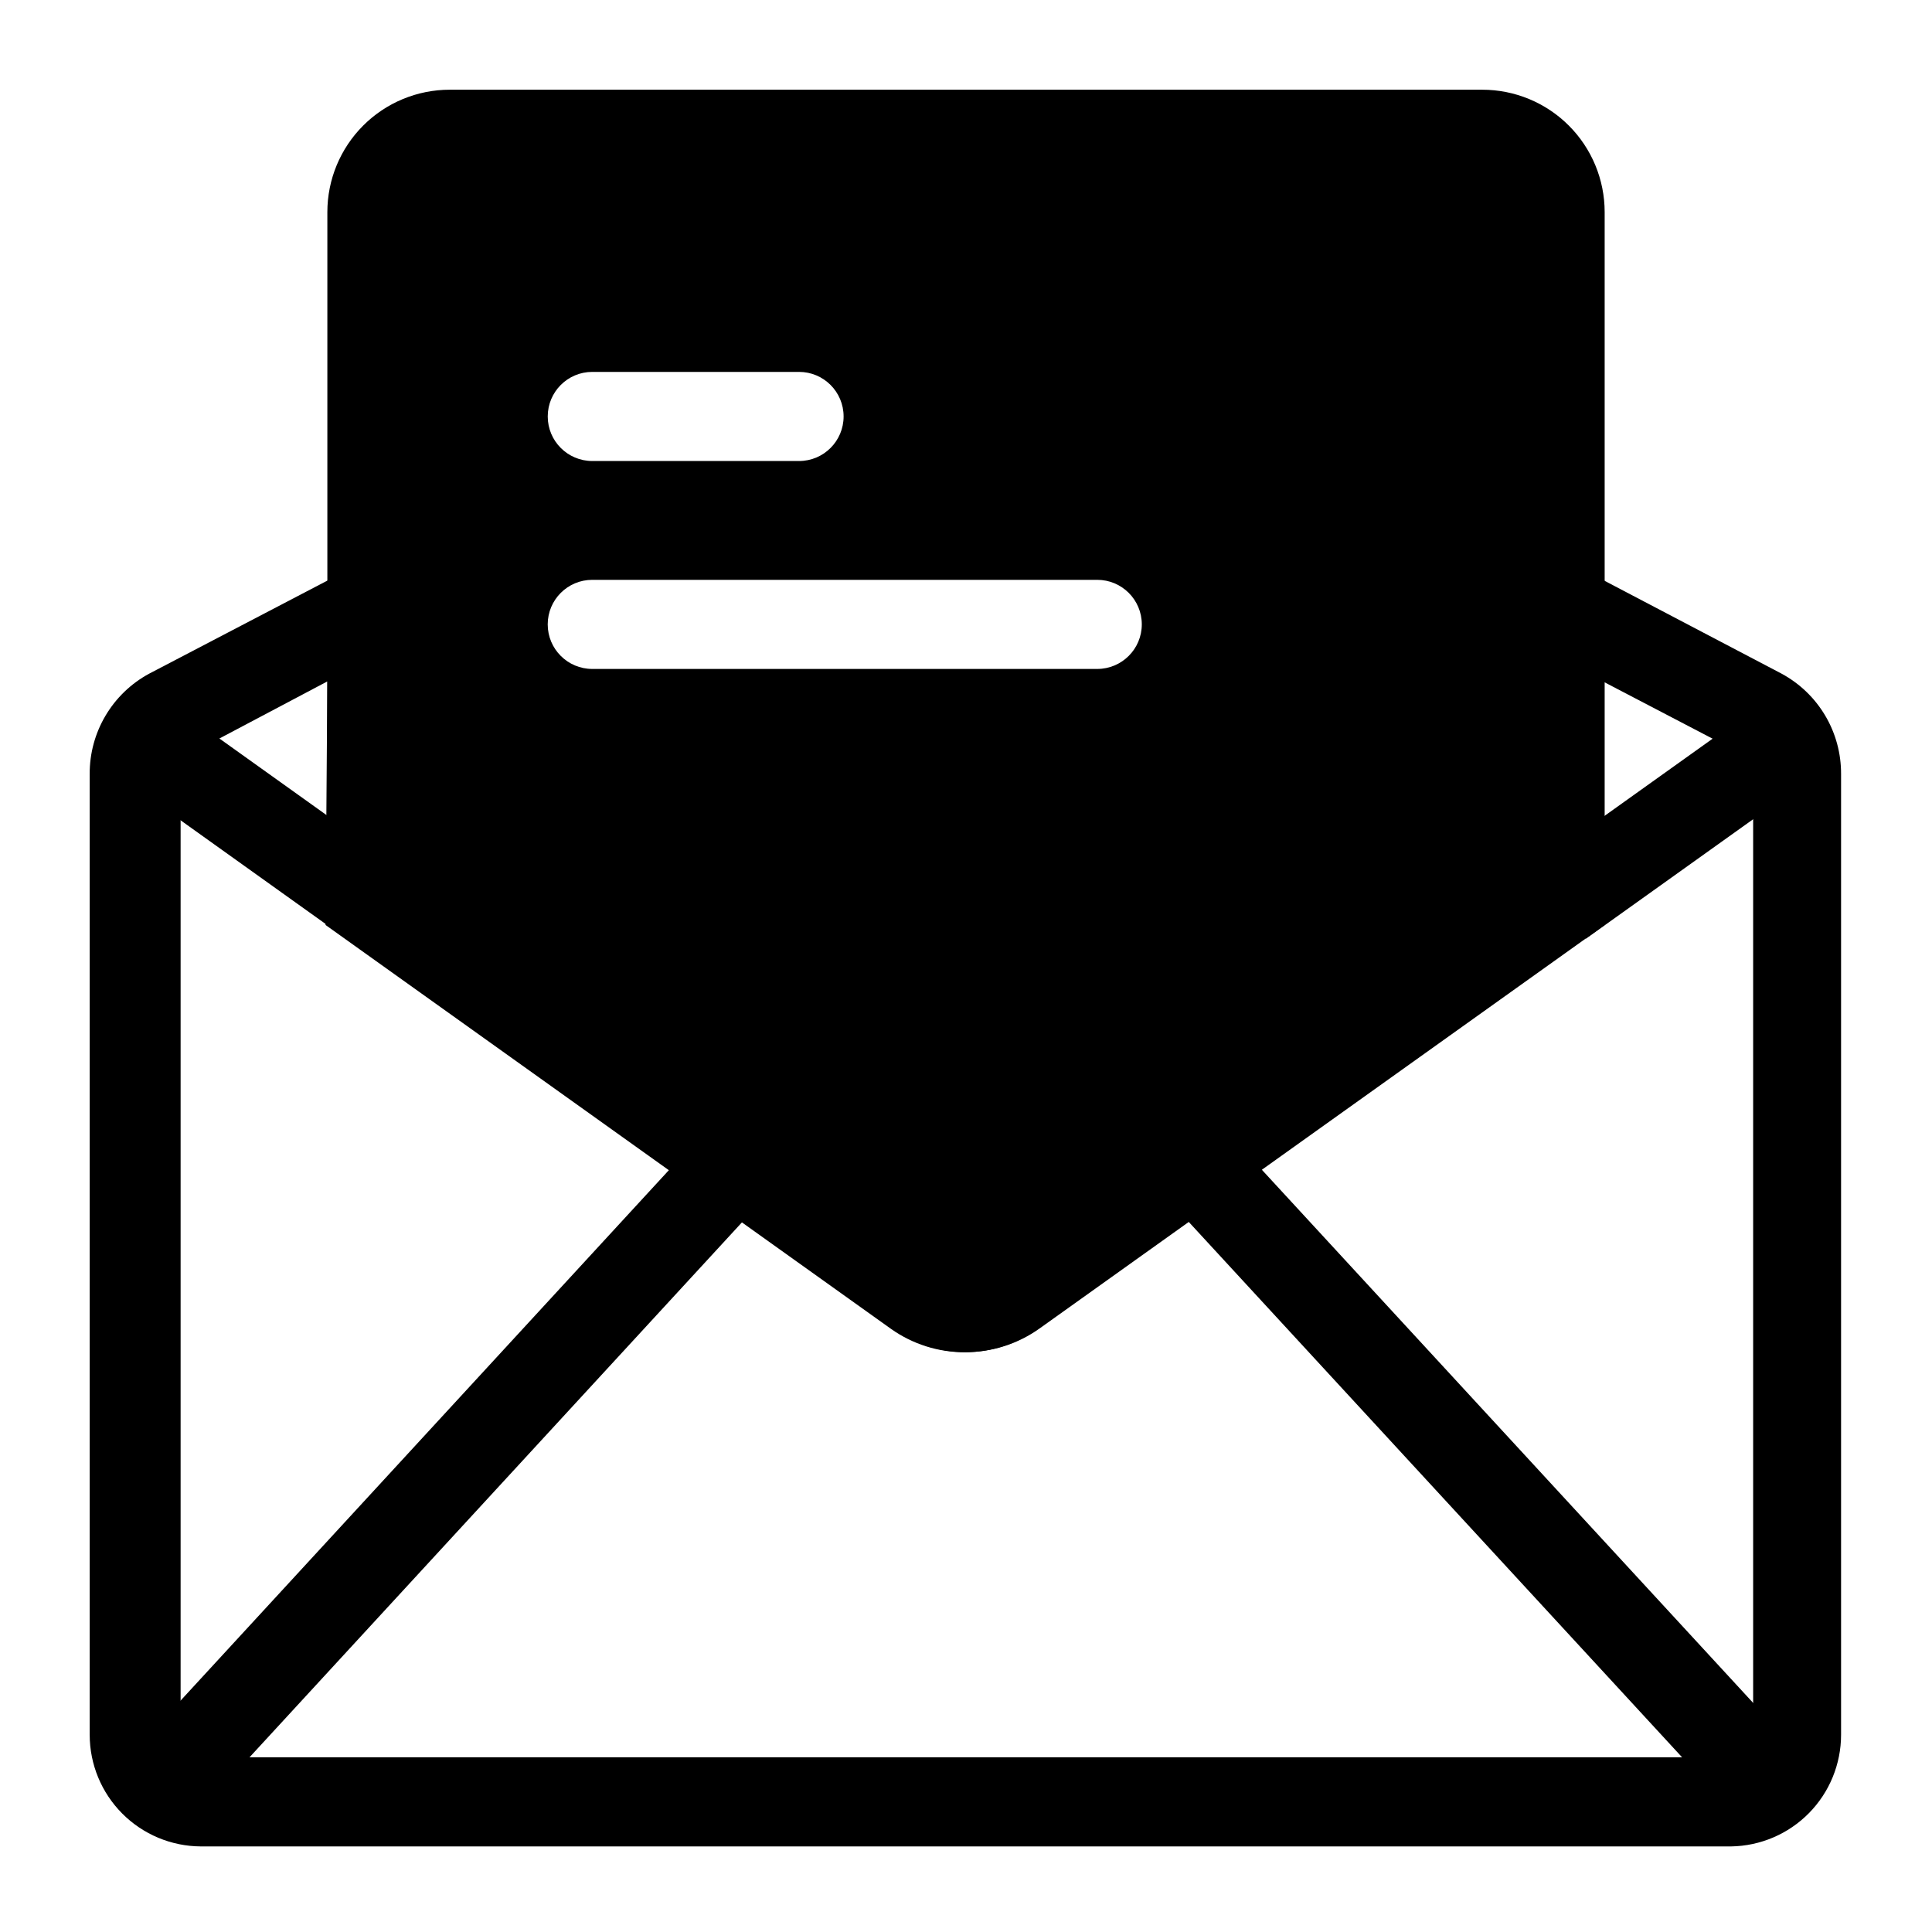
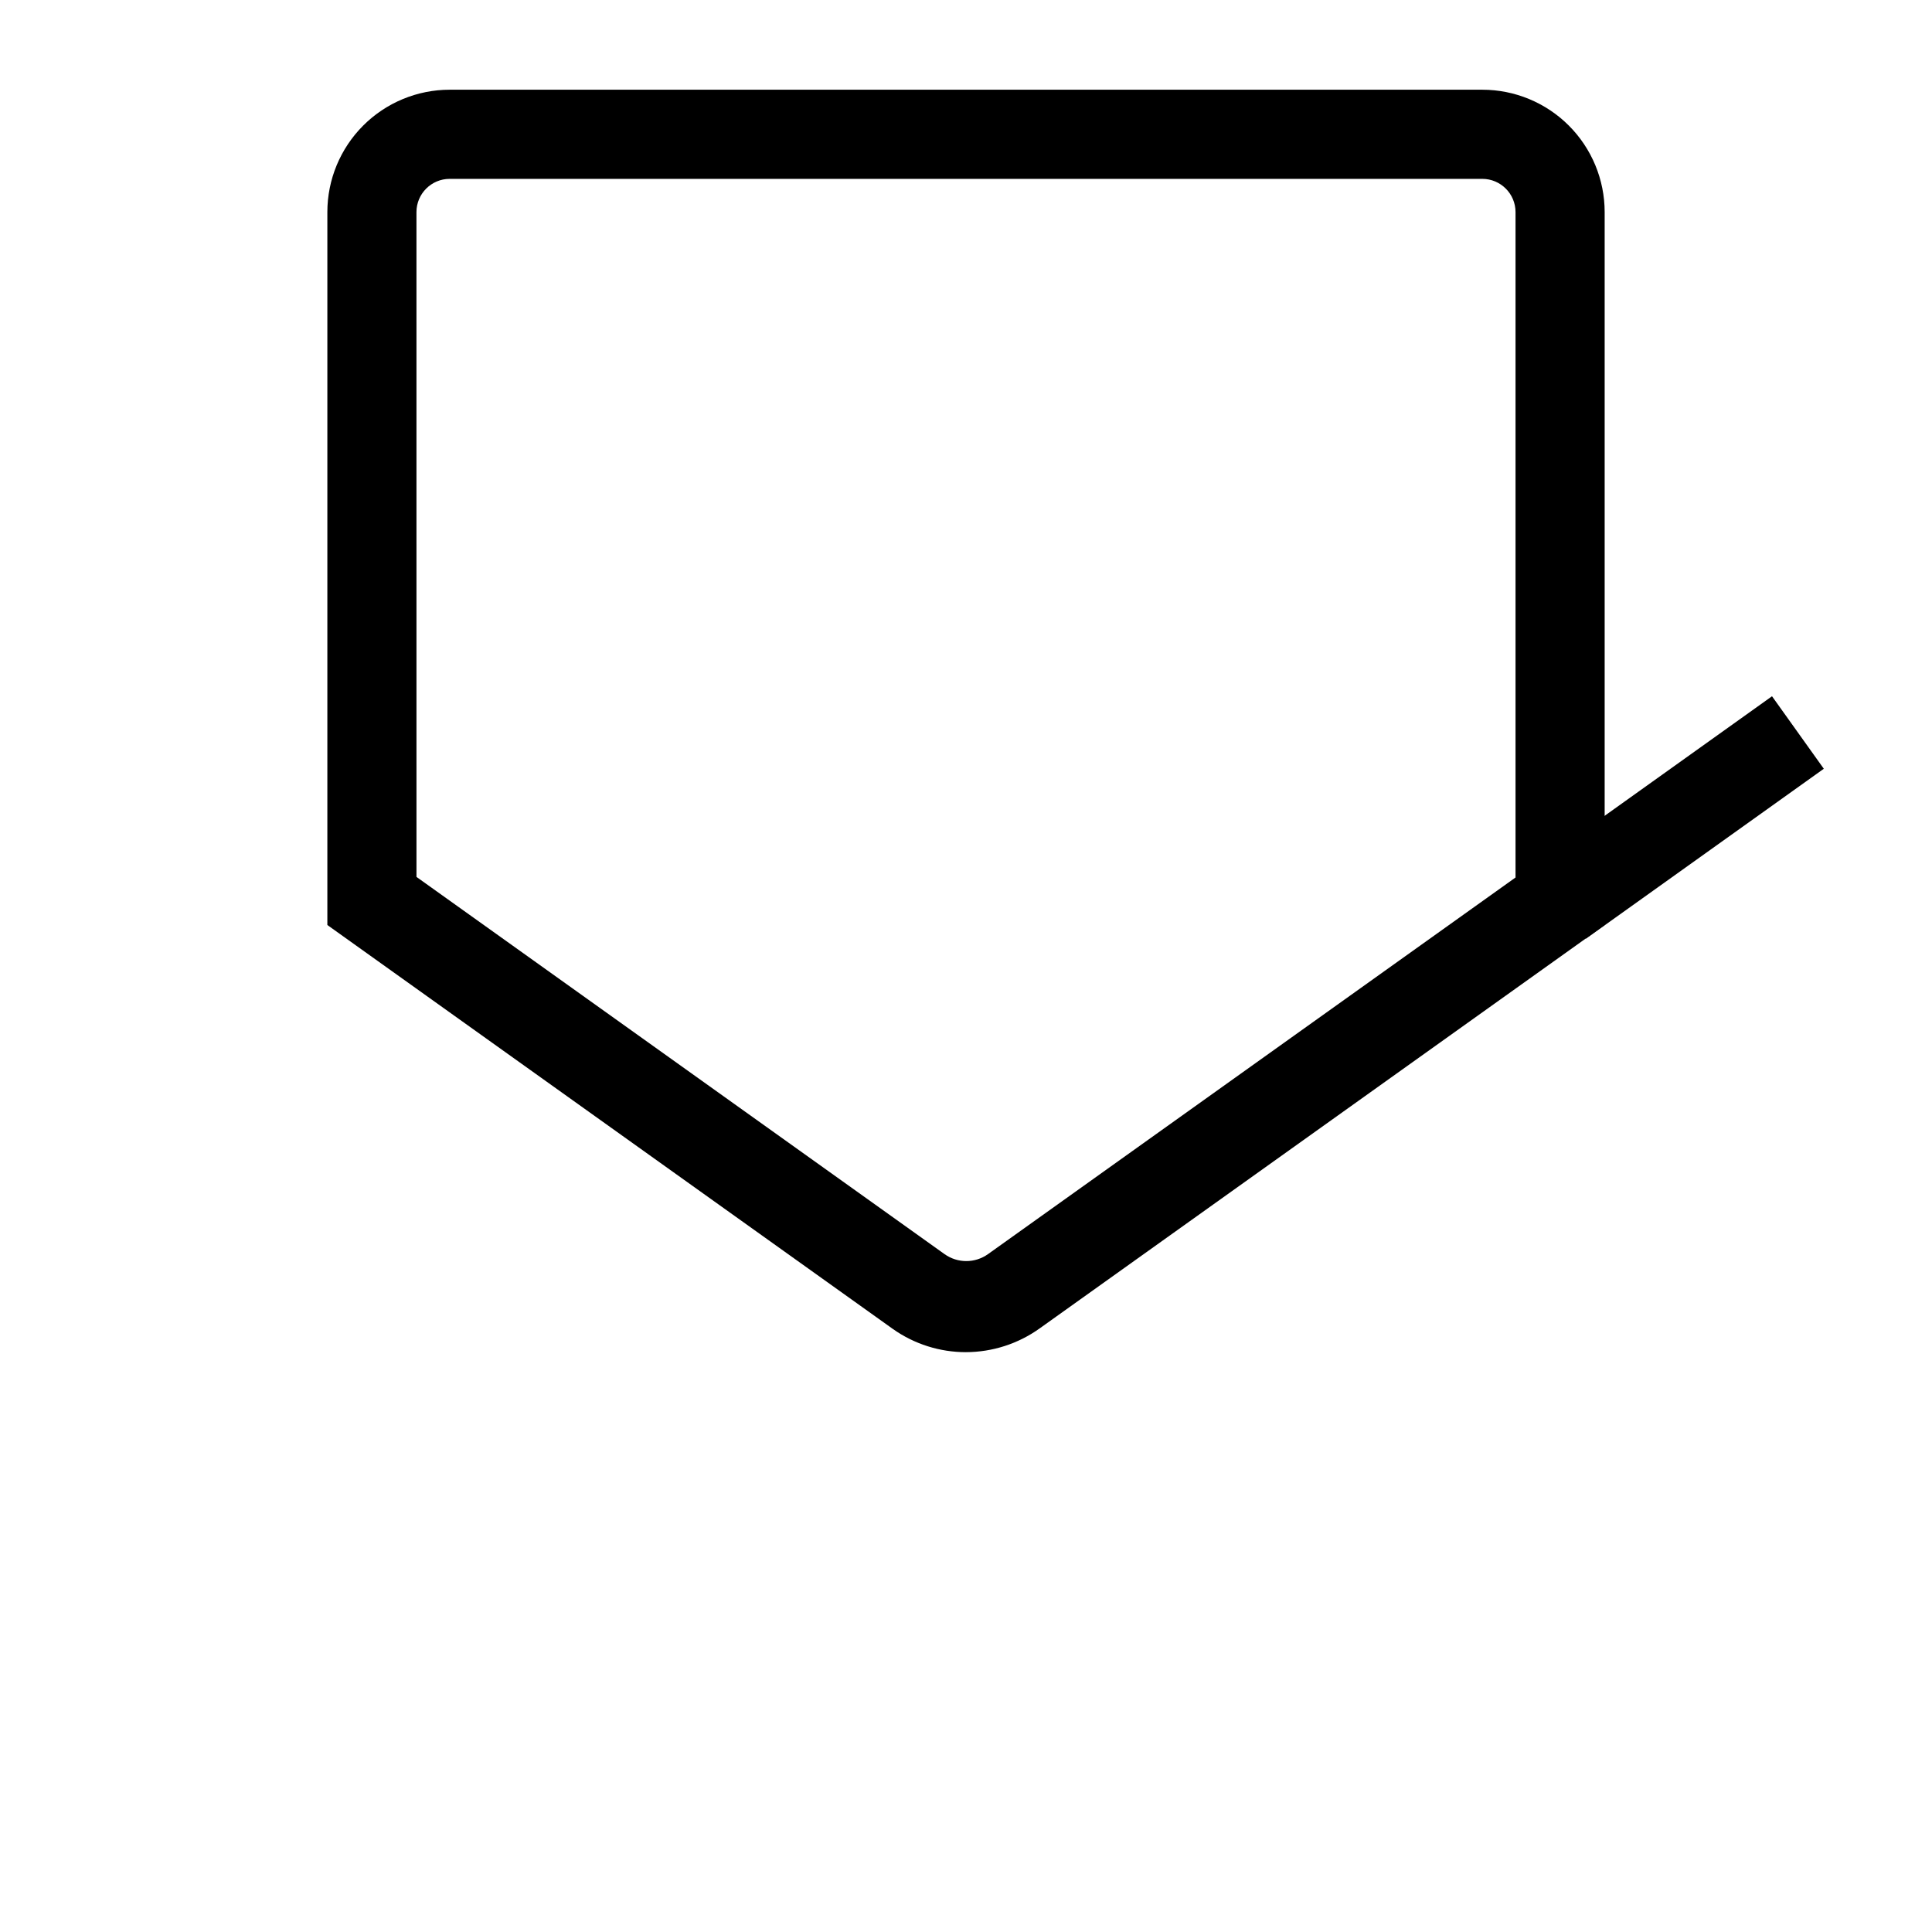
<svg xmlns="http://www.w3.org/2000/svg" fill="#000000" width="800px" height="800px" version="1.1" viewBox="144 144 512 512">
  <g>
-     <path d="m602.78 633.32h-405.57c-7.824-0.039-15.312-3.176-20.828-8.723-5.516-5.547-8.613-13.051-8.613-20.875v-254.58c-0.031-5.445 1.418-10.797 4.191-15.48 2.773-4.688 6.766-8.531 11.555-11.125l70.848-37v91.473l139.96 99.977c3.438 2.445 8.051 2.445 11.492 0l139.81-99.816v-91.633l70.535 37h-0.004c4.789 2.594 8.781 6.438 11.555 11.125 2.773 4.684 4.219 10.035 4.191 15.48v254.58c0 7.769-3.055 15.227-8.504 20.766-5.449 5.535-12.855 8.711-20.625 8.832zm-372.03-308.74-35.426 18.734c-2.137 1.156-3.465 3.394-3.461 5.824v254.58c-0.004 3.242 2.582 5.898 5.824 5.984h405.09c3.242-0.086 5.828-2.742 5.824-5.984v-254.58c-0.082-2.535-1.613-4.801-3.934-5.824l-35.895-18.734v64.707l-149.73 106.9h-0.004c-5.684 4.019-12.477 6.176-19.441 6.176-6.965 0-13.758-2.156-19.445-6.176l-149.88-107.06z" />
    <path d="m550.57 373.54 63.031-45.027 13.727 19.215-63.031 45.027z" />
-     <path d="m172.67 347.67 13.734-19.211 63.016 45.047-13.734 19.211z" />
-     <path d="m177.52 610.25 152.48-165.64 17.375 15.996-152.48 165.64z" />
-     <path d="m452.42 460.65 17.367-16.004 152.57 165.57-17.367 16.004z" />
-     <path d="m536.81 179.58h-273.63c-5.473 0-10.719 2.172-14.586 6.039-3.867 3.871-6.039 9.117-6.039 14.586v182.95l144.84 103.44c3.68 2.617 8.082 4.023 12.598 4.023 4.512 0 8.914-1.406 12.594-4.023l144.84-103.44v-182.95c0-5.469-2.172-10.715-6.039-14.586-3.867-3.867-9.113-6.039-14.586-6.039zm-236.16 62.977h55.105c6.519 0 11.809 5.285 11.809 11.809 0 6.519-5.289 11.809-11.809 11.809h-54.789c-6.523 0-11.809-5.289-11.809-11.809 0-6.523 5.285-11.809 11.809-11.809zm133.82 78.719h-133.51c-6.523 0-11.809-5.285-11.809-11.809 0-6.519 5.285-11.805 11.809-11.805h133.82c6.519 0 11.809 5.285 11.809 11.805 0 6.523-5.289 11.809-11.809 11.809z" />
    <path d="m400 502.34c-6.938 0.004-13.703-2.141-19.367-6.141l-149.88-107.06v-188.93c0-8.602 3.418-16.852 9.5-22.934 6.082-6.082 14.332-9.5 22.934-9.5h273.63c8.602 0 16.852 3.418 22.934 9.5 6.082 6.082 9.5 14.332 9.5 22.934v188.93l-149.73 106.9c-5.691 4.074-12.516 6.277-19.52 6.297zm-145.63-125.95 139.96 99.977v-0.004c3.438 2.449 8.051 2.449 11.492 0l139.81-99.816v-176.33c0-4.871-3.949-8.816-8.82-8.816h-273.63c-4.871 0-8.816 3.945-8.816 8.816z" />
  </g>
</svg>